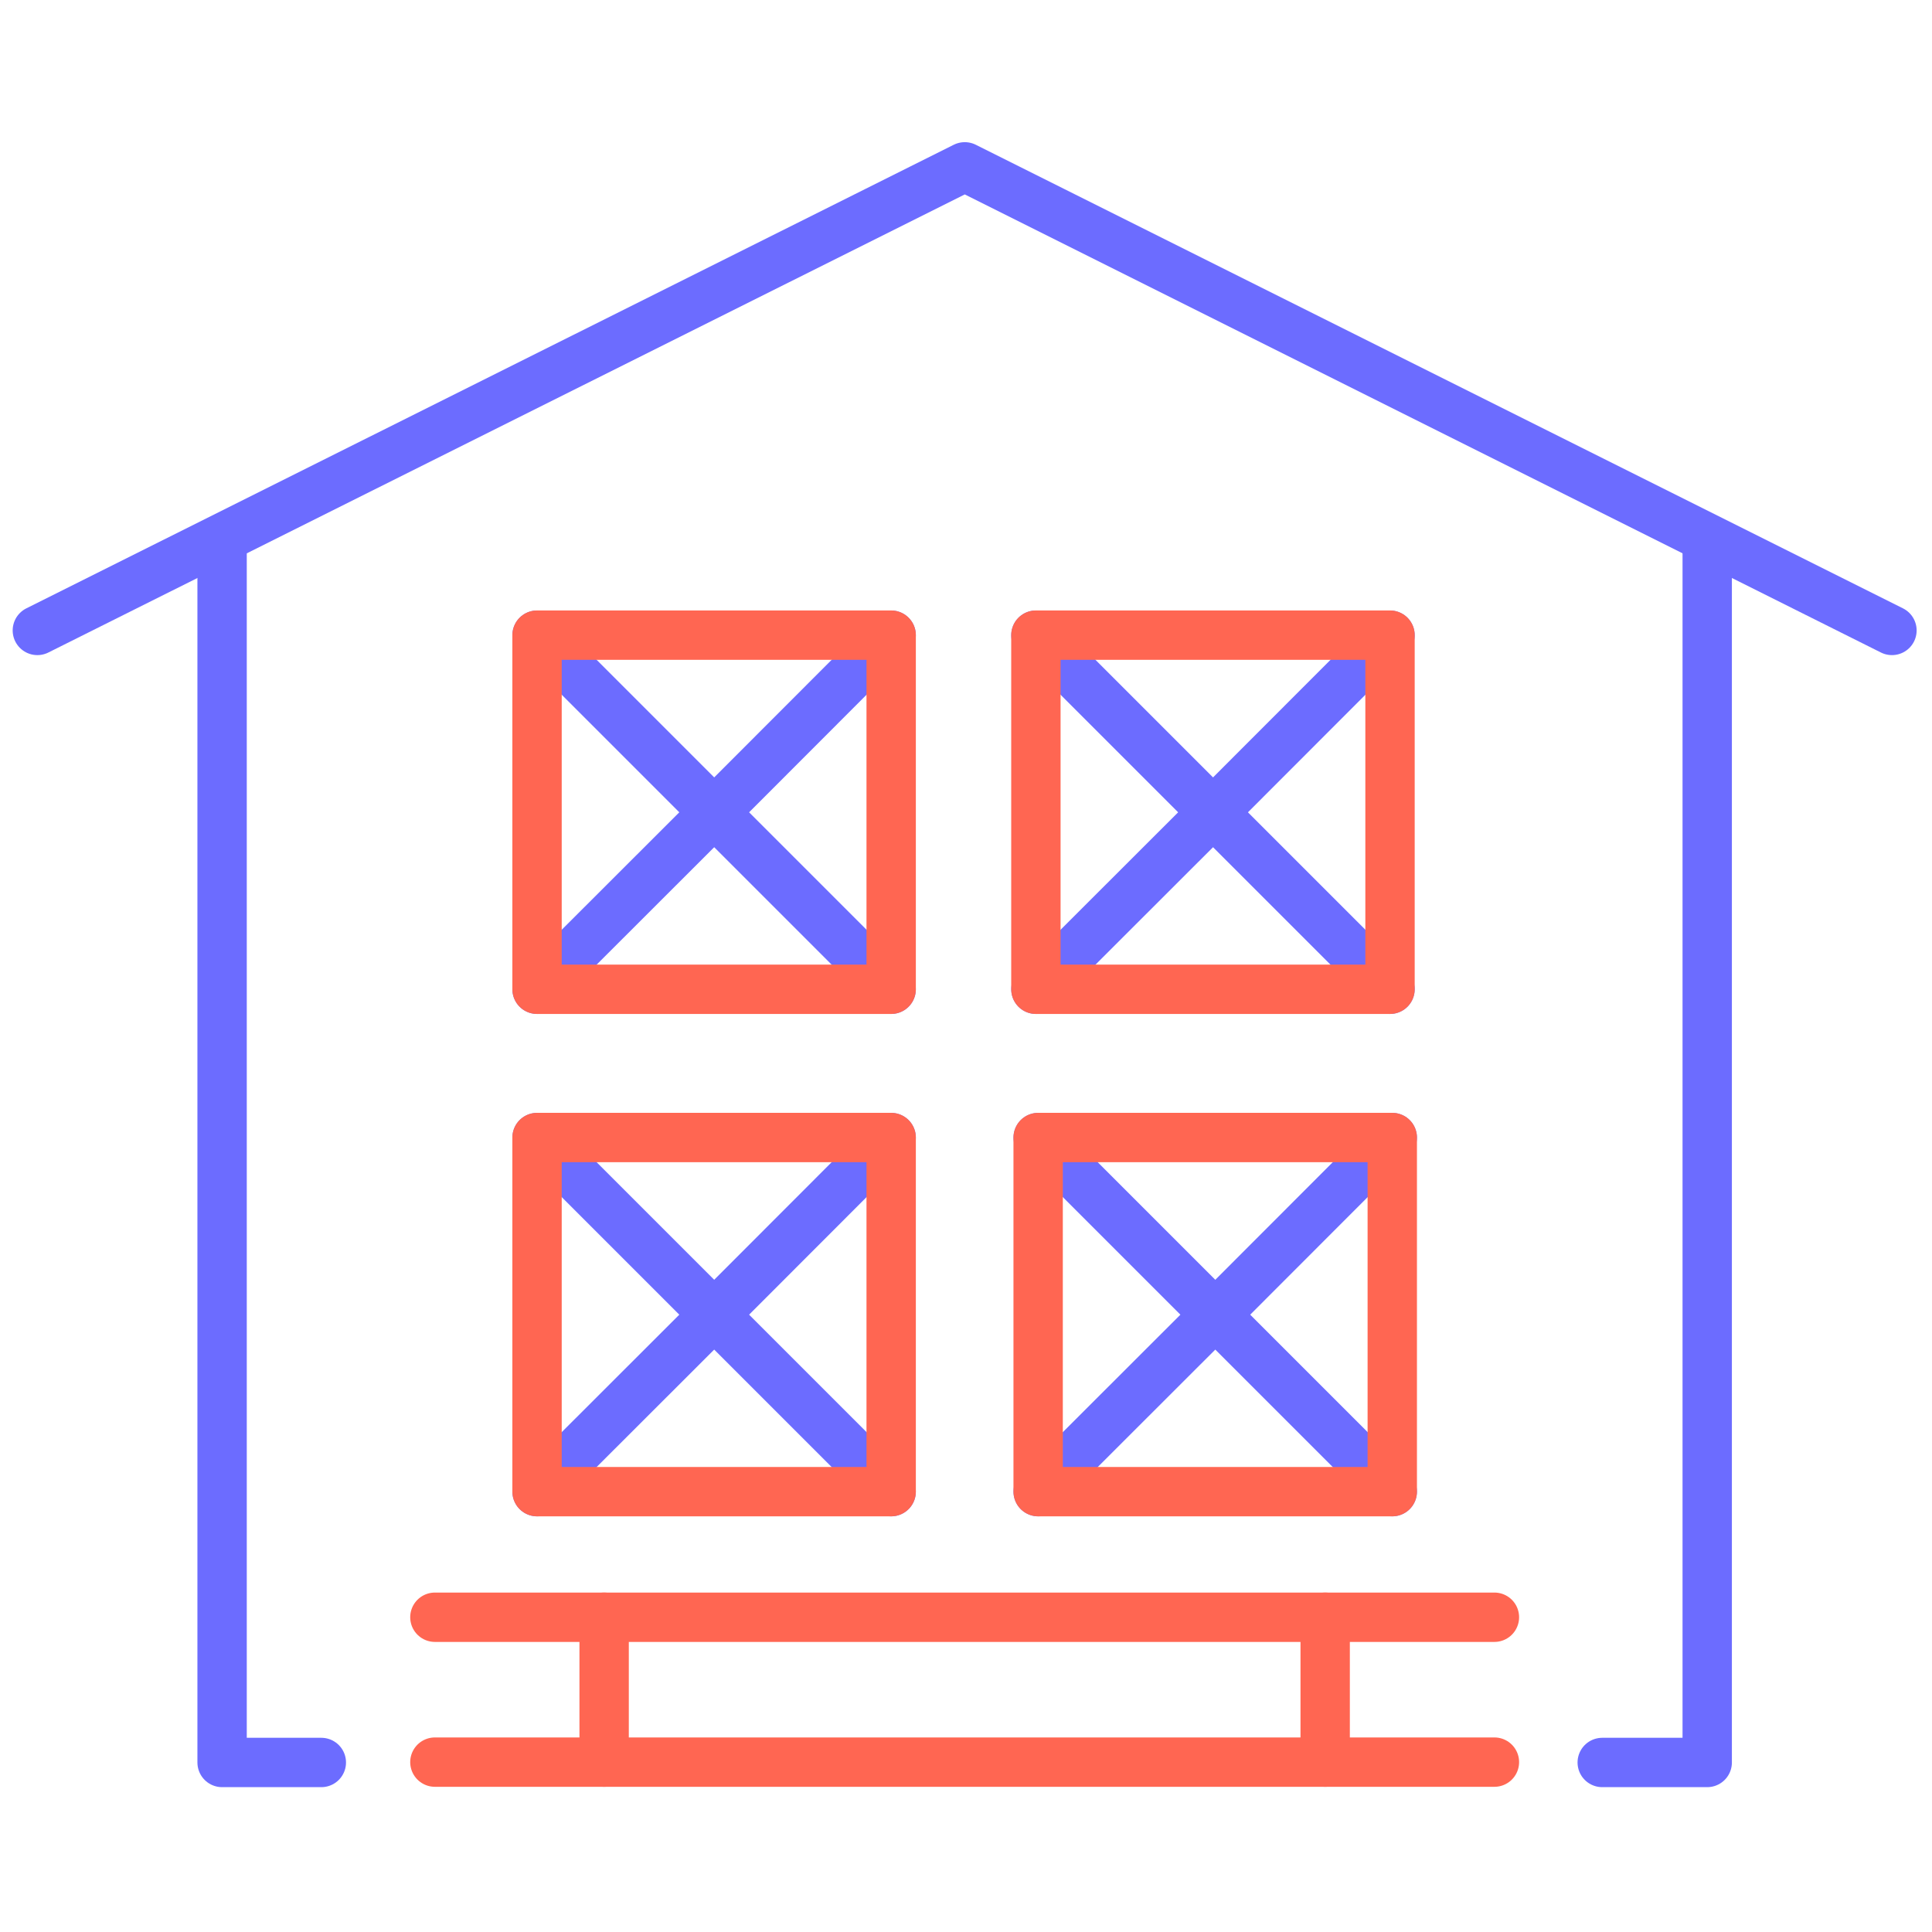
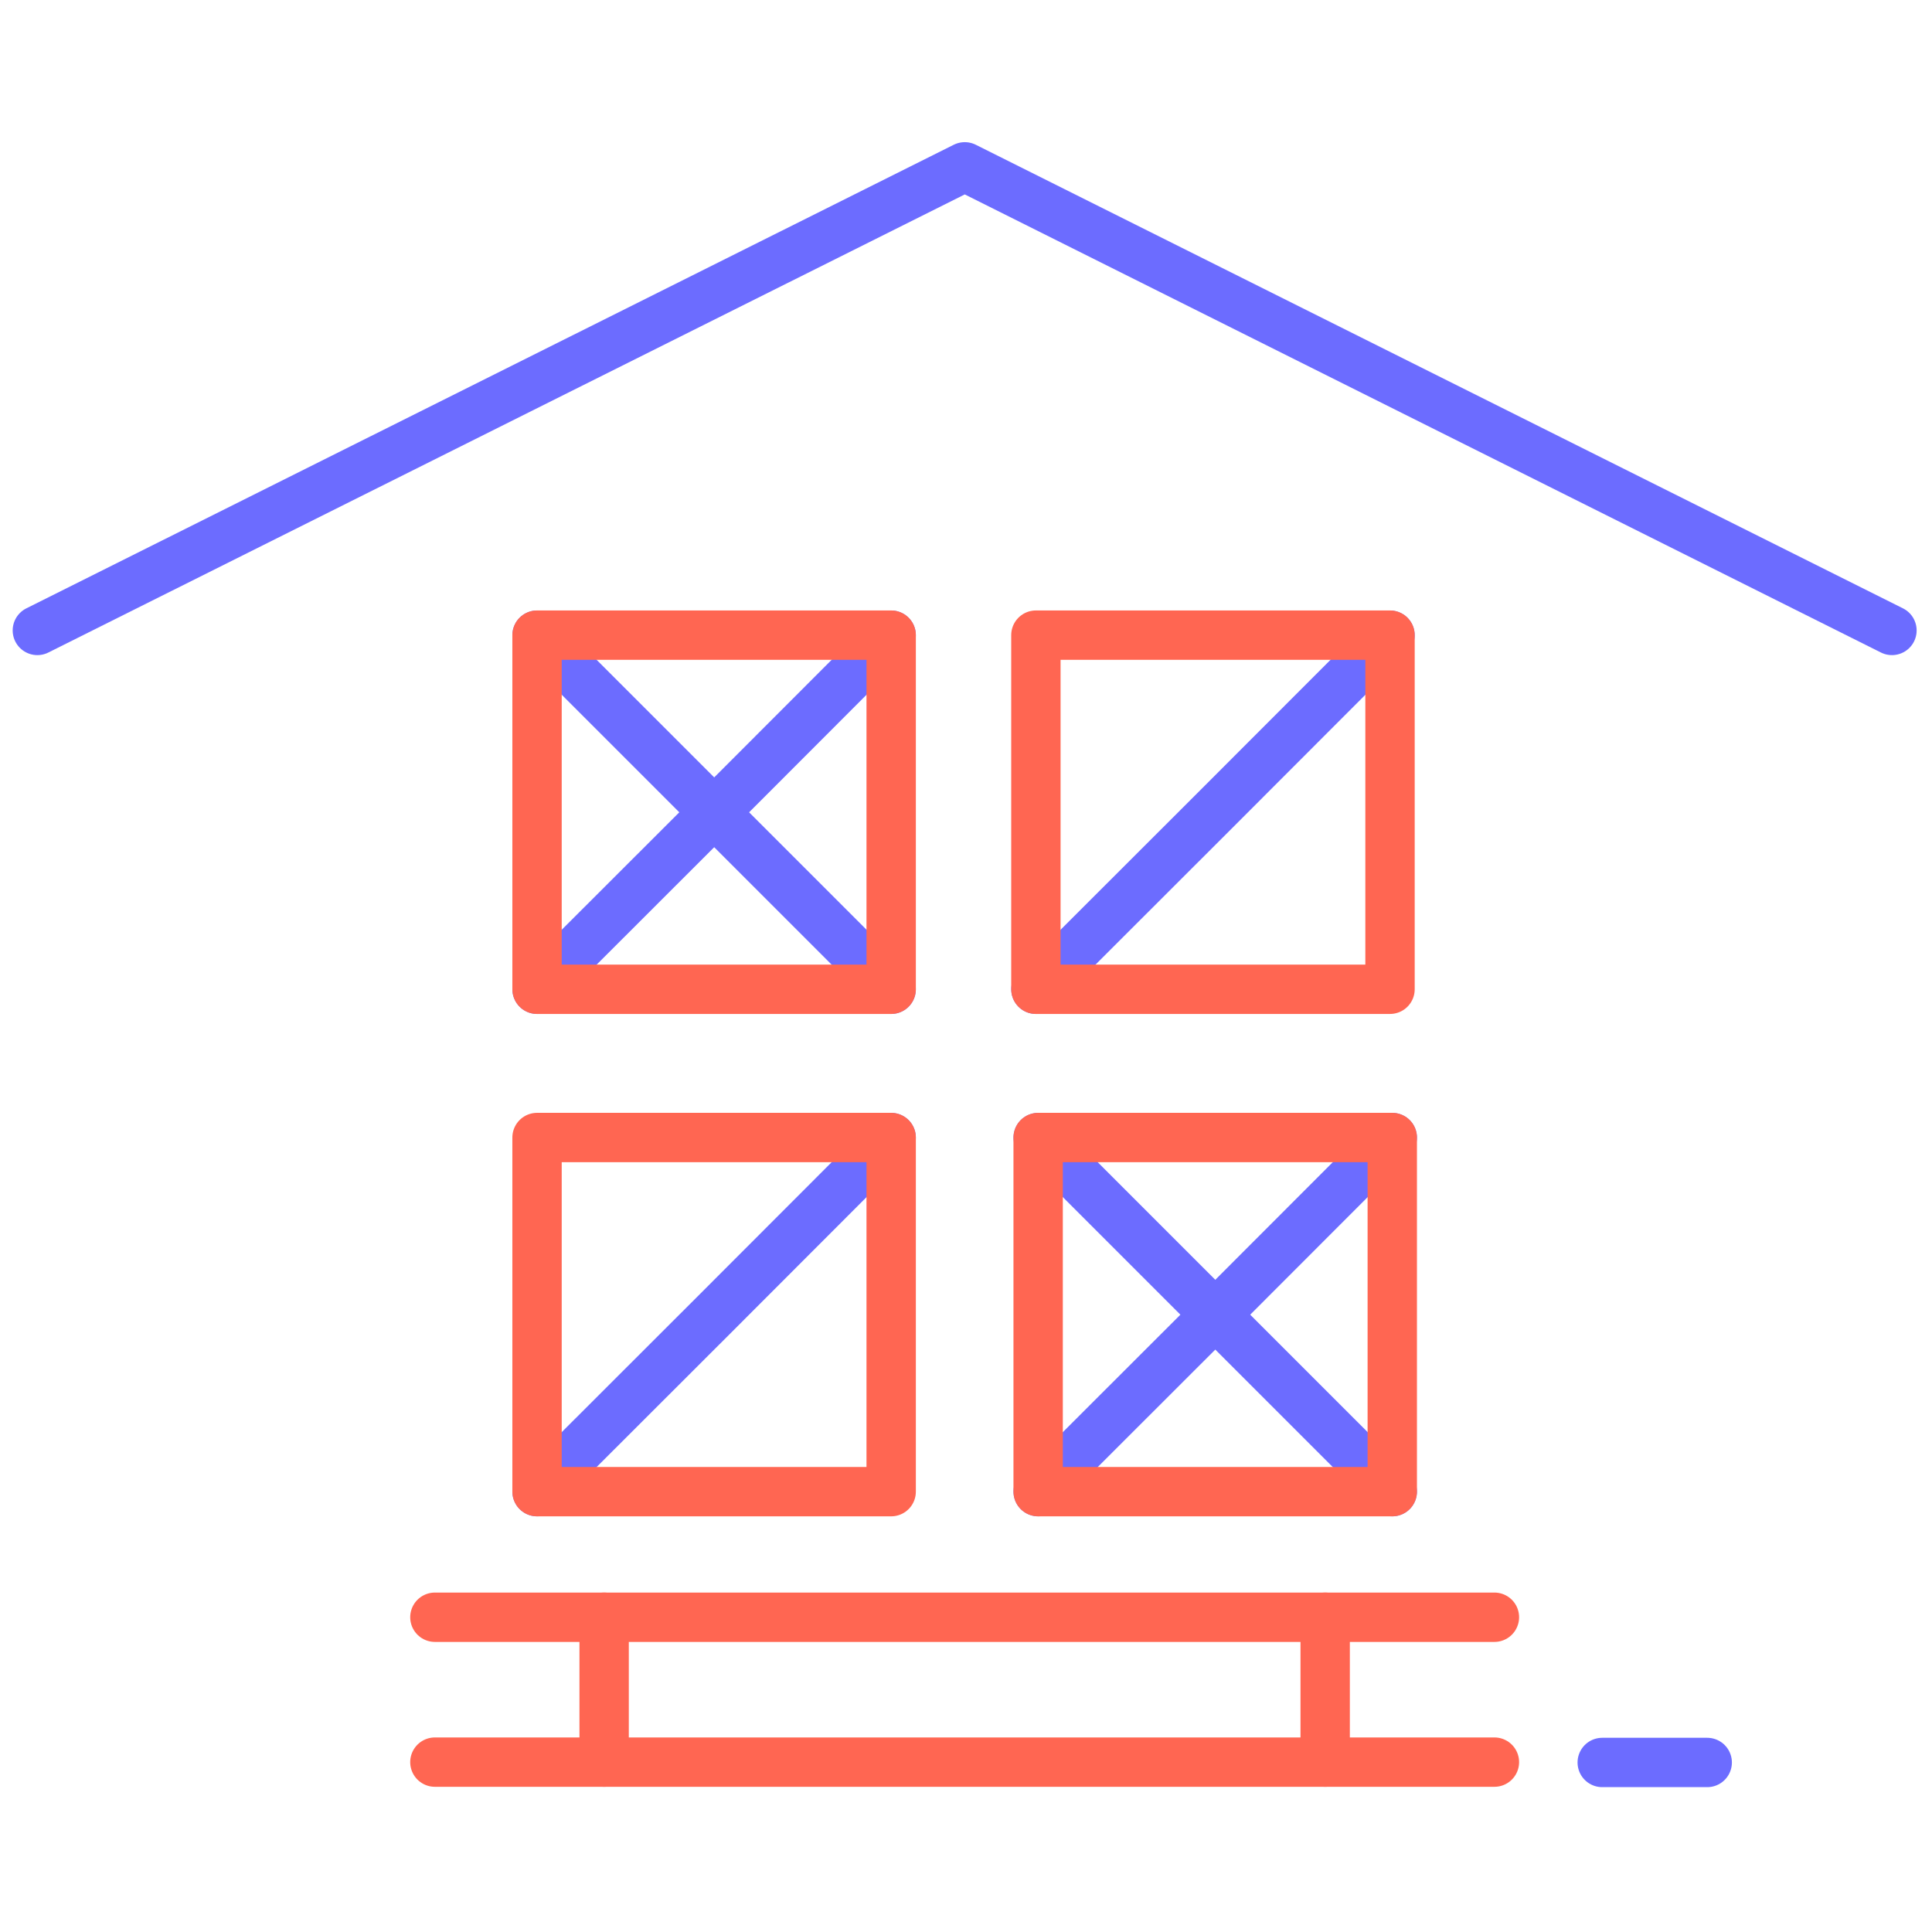
<svg xmlns="http://www.w3.org/2000/svg" width="100%" height="100%" viewBox="0 0 128 128" version="1.1" xml:space="preserve" style="fill-rule:evenodd;clip-rule:evenodd;stroke-linecap:round;stroke-linejoin:round;stroke-miterlimit:90.226;">
  <g transform="matrix(0.333,0,0,0.333,-21.337,-21.337)">
    <g transform="matrix(1,0,0,1,241.378,290.4)">
-       <path d="M0,70.449L-70.449,0" style="fill:none;fill-rule:nonzero;stroke:rgb(108,108,255);stroke-width:9.82px;" />
-     </g>
+       </g>
    <g transform="matrix(1,0,0,1,170.929,290.4)">
      <path d="M0,70.449L35.242,35.242L70.449,0" style="fill:none;fill-rule:nonzero;stroke:rgb(108,108,255);stroke-width:9.82px;" />
    </g>
    <g transform="matrix(1,0,0,1,341.075,290.4)">
      <path d="M0,70.449L-70.449,0" style="fill:none;fill-rule:nonzero;stroke:rgb(108,108,255);stroke-width:9.82px;" />
    </g>
    <g transform="matrix(1,0,0,1,270.627,290.4)">
      <path d="M0,70.449L35.242,35.242L70.449,0" style="fill:none;fill-rule:nonzero;stroke:rgb(108,108,255);stroke-width:9.82px;" />
    </g>
    <g transform="matrix(1,0,0,1,241.378,190.448)">
      <path d="M0,70.449L-70.449,0" style="fill:none;fill-rule:nonzero;stroke:rgb(108,108,255);stroke-width:9.82px;" />
    </g>
    <g transform="matrix(1,0,0,1,170.929,190.448)">
      <path d="M0,70.449L35.242,35.242L70.449,0" style="fill:none;fill-rule:nonzero;stroke:rgb(108,108,255);stroke-width:9.82px;" />
    </g>
    <g transform="matrix(1,0,0,1,340.627,190.448)">
-       <path d="M0,70.449L-70.449,0" style="fill:none;fill-rule:nonzero;stroke:rgb(108,108,255);stroke-width:9.82px;" />
-     </g>
+       </g>
    <g transform="matrix(1,0,0,1,270.178,190.448)">
      <path d="M0,70.449L35.242,35.242L70.449,0" style="fill:none;fill-rule:nonzero;stroke:rgb(108,108,255);stroke-width:9.82px;" />
    </g>
    <g transform="matrix(1,0,0,1,382.849,173.995)">
-       <path d="M0,240.736L20.888,240.736L20.888,0" style="fill:none;fill-rule:nonzero;stroke:rgb(108,108,255);stroke-width:9.82px;" />
+       <path d="M0,240.736L20.888,240.736" style="fill:none;fill-rule:nonzero;stroke:rgb(108,108,255);stroke-width:9.82px;" />
    </g>
    <g transform="matrix(1,0,0,1,108.263,414.731)">
-       <path d="M0,-240.736L0,0L19.742,0" style="fill:none;fill-rule:nonzero;stroke:rgb(108,108,255);stroke-width:9.82px;" />
-     </g>
+       </g>
    <g transform="matrix(1,0,0,1,440.492,97.269)">
      <path d="M0,92.235L-184.469,0L-368.985,92.235" style="fill:none;fill-rule:nonzero;stroke:rgb(108,108,255);stroke-width:9.82px;" />
    </g>
    <g transform="matrix(1,0,0,1,150.599,414.661)">
      <path d="M0,0L210.801,0" style="fill:none;fill-rule:nonzero;stroke:rgb(255,102,82);stroke-width:9.82px;" />
    </g>
    <g transform="matrix(1,0,0,1,150.599,385.836)">
      <path d="M0,0L210.801,0" style="fill:none;fill-rule:nonzero;stroke:rgb(255,102,82);stroke-width:9.82px;" />
    </g>
    <g transform="matrix(0,-1,-1,0,198.685,400.249)">
      <path d="M-14.413,14.413L14.413,14.413" style="fill:none;fill-rule:nonzero;stroke:rgb(255,102,82);stroke-width:9.82px;" />
    </g>
    <g transform="matrix(0,-1,-1,0,342.14,400.249)">
      <path d="M-14.413,14.413L14.413,14.413" style="fill:none;fill-rule:nonzero;stroke:rgb(255,102,82);stroke-width:9.82px;" />
    </g>
    <g transform="matrix(-1,0,0,1,412.301,139.241)">
      <rect x="170.922" y="151.151" width="70.457" height="70.457" style="fill:none;stroke:rgb(255,102,82);stroke-width:9.82px;stroke-linecap:butt;stroke-linejoin:miter;stroke-miterlimit:10;" />
    </g>
    <g transform="matrix(-1,0,0,1,611.697,139.241)">
      <rect x="270.62" y="151.151" width="70.457" height="70.457" style="fill:none;stroke:rgb(255,102,82);stroke-width:9.82px;stroke-linecap:butt;stroke-linejoin:miter;stroke-miterlimit:10;" />
    </g>
    <g transform="matrix(-1,0,0,1,412.301,-60.663)">
      <rect x="170.922" y="251.103" width="70.457" height="70.457" style="fill:none;stroke:rgb(255,102,82);stroke-width:9.82px;stroke-linecap:butt;stroke-linejoin:miter;stroke-miterlimit:10;" />
    </g>
    <g transform="matrix(-1,0,0,1,610.801,-60.663)">
      <rect x="270.172" y="251.103" width="70.457" height="70.457" style="fill:none;stroke:rgb(255,102,82);stroke-width:9.82px;stroke-linecap:butt;stroke-linejoin:miter;stroke-miterlimit:10;" />
    </g>
  </g>
</svg>